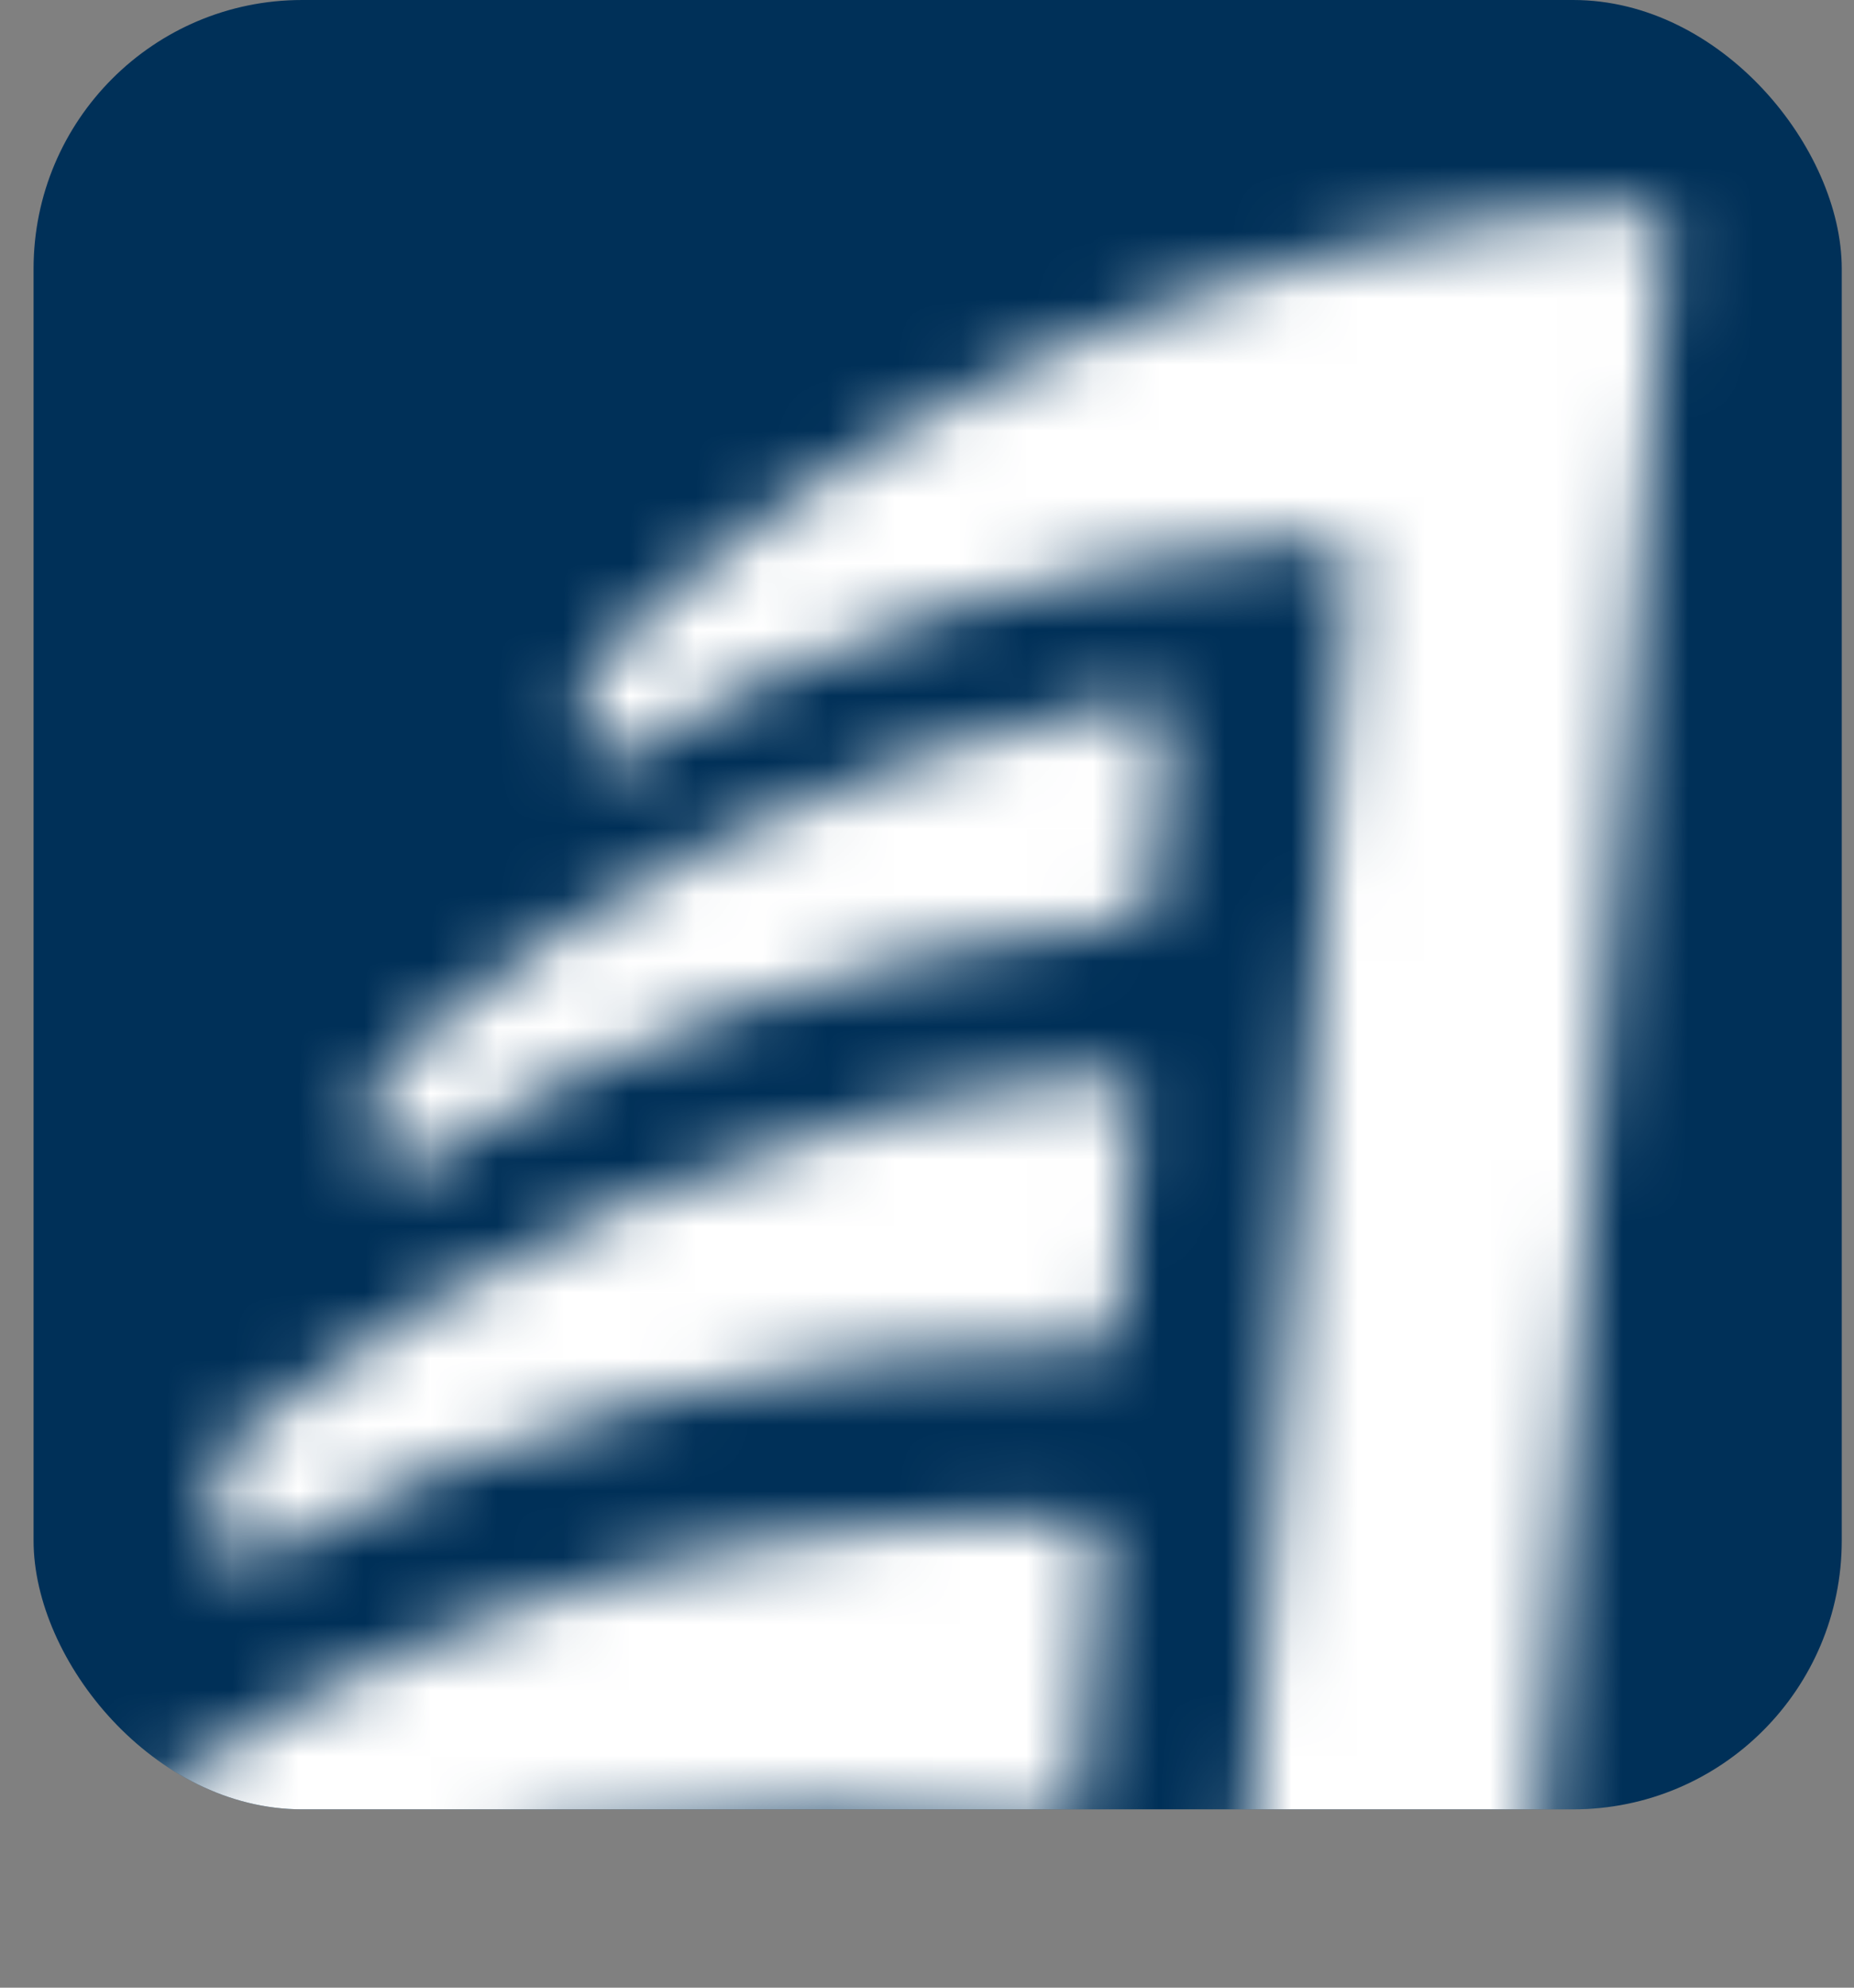
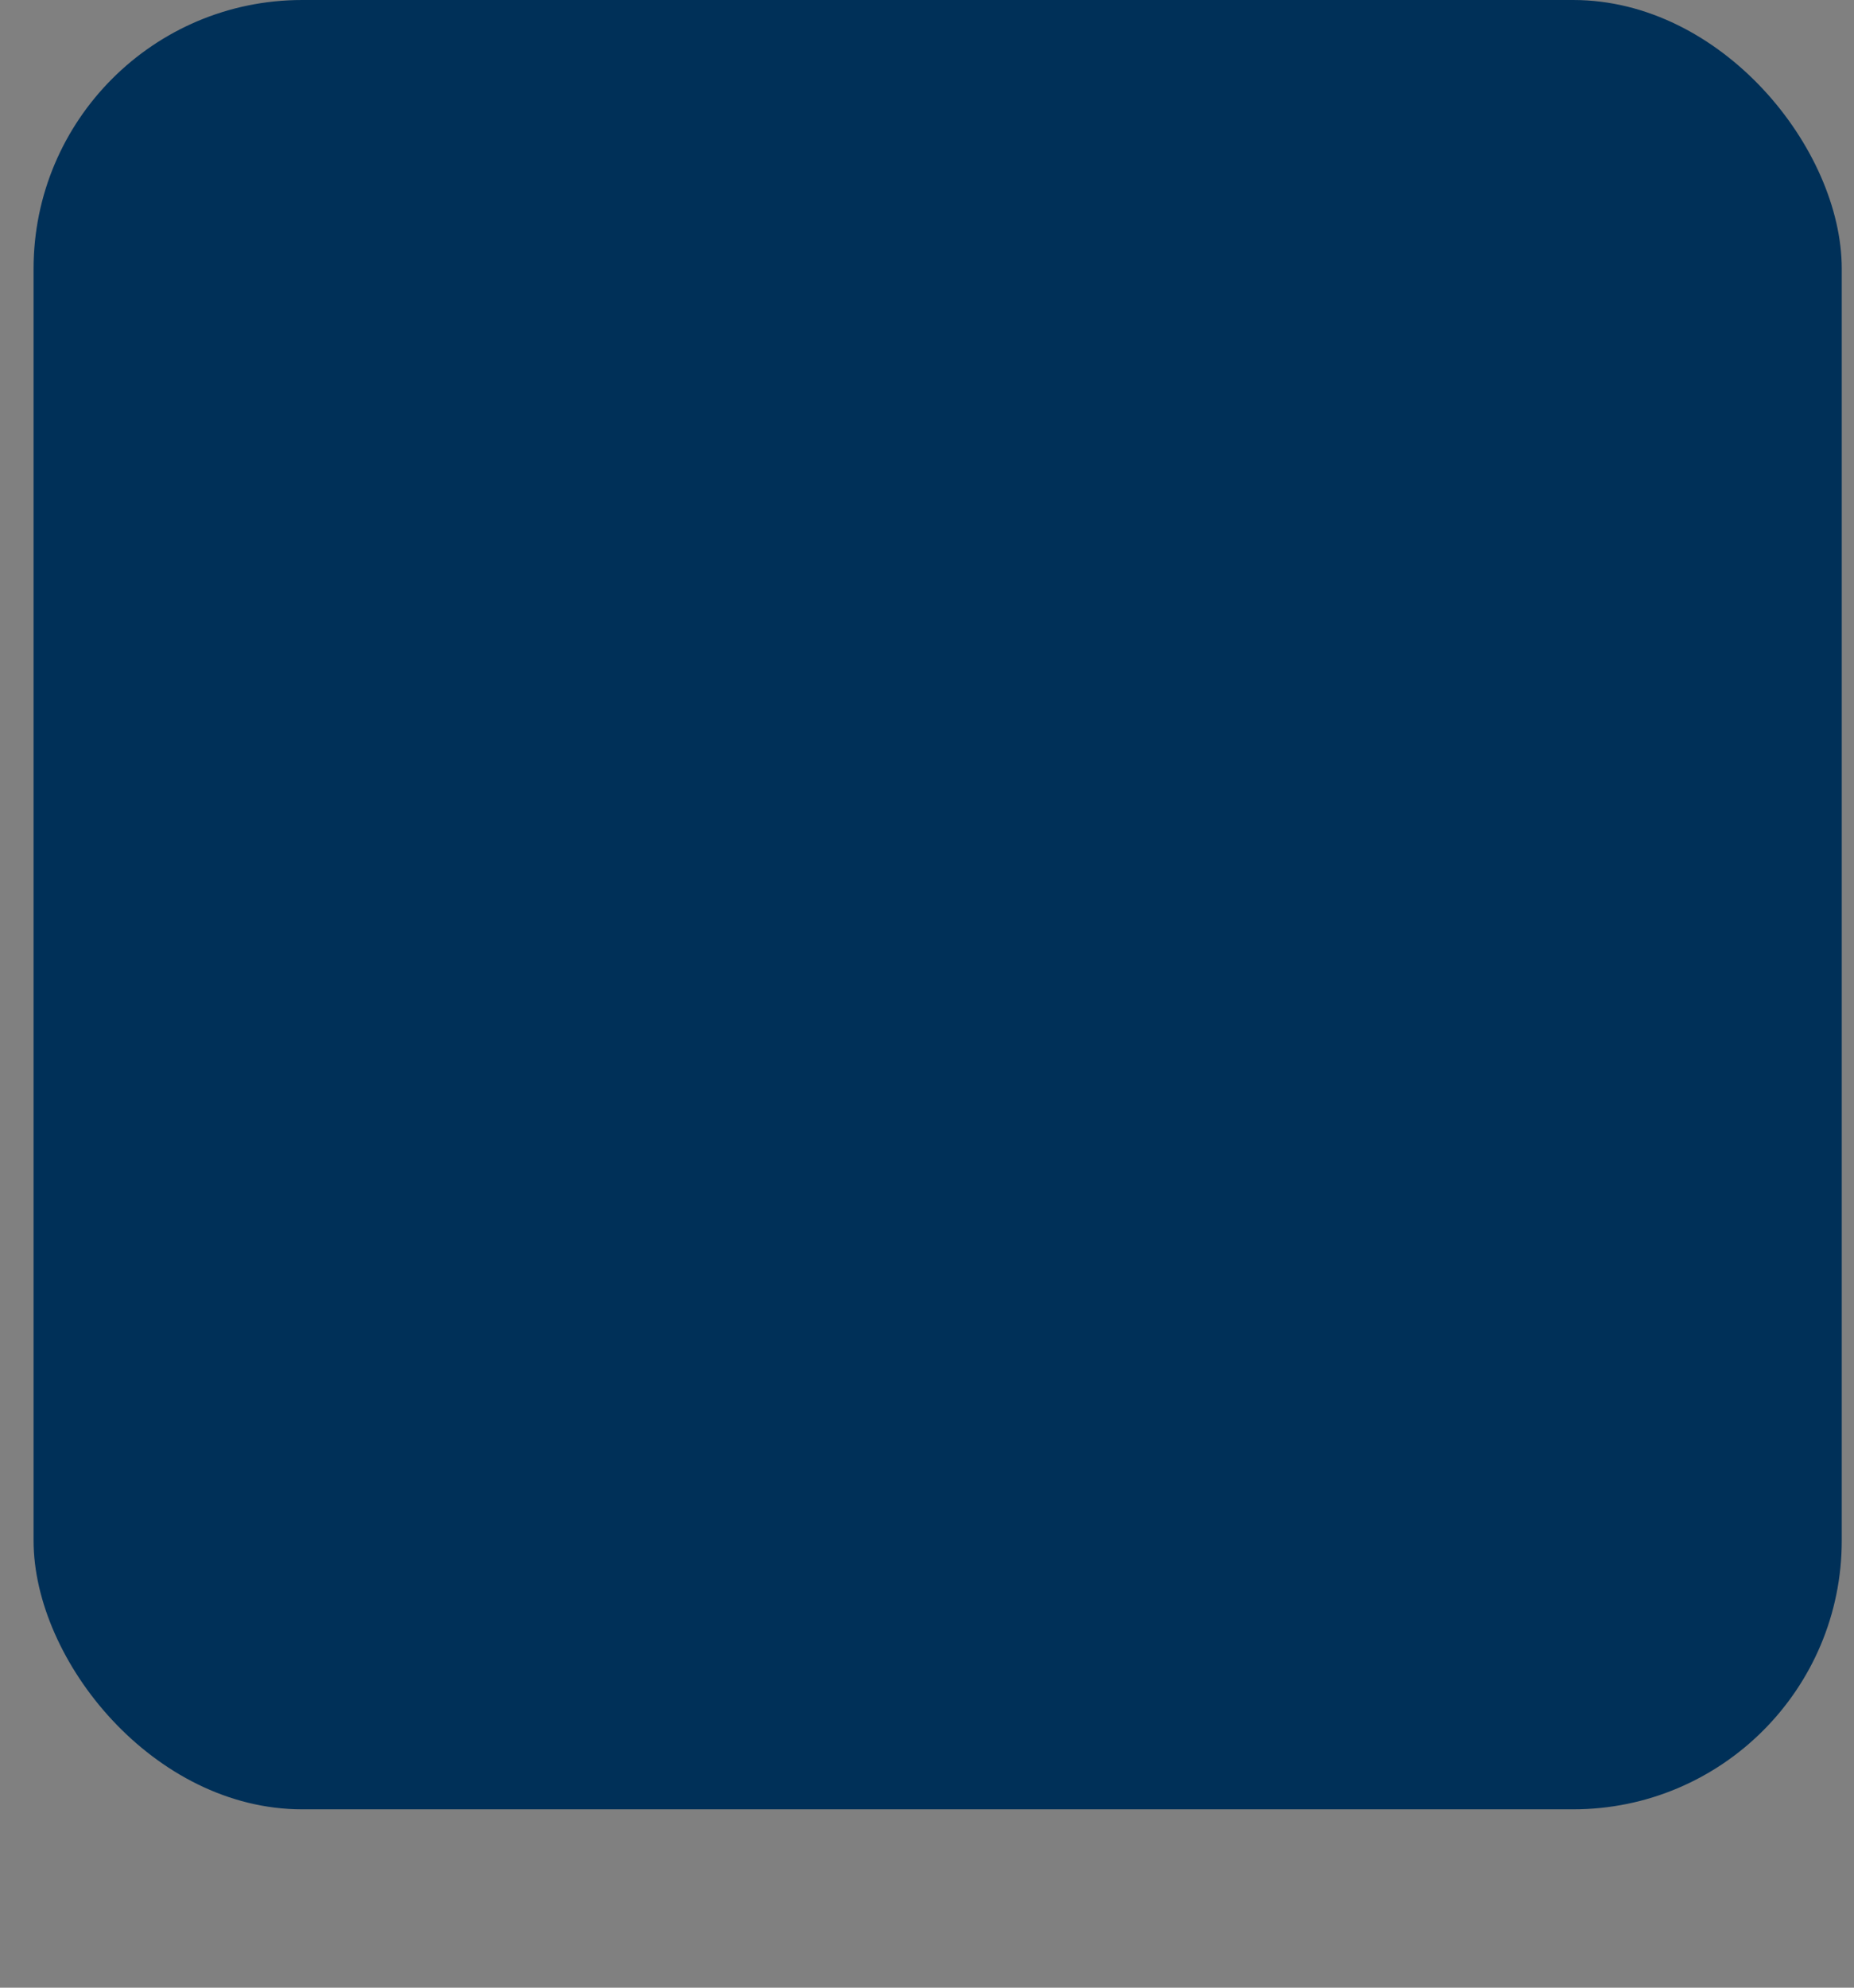
<svg xmlns="http://www.w3.org/2000/svg" width="28" height="30" viewBox="0 0 28 30" fill="none">
  <rect x="0" y="0" width="28" height="30" fill="#808080" stroke="none" />
  <rect x="0.507" width="27.308" height="27.308" rx="4.056" fill="#003058" />
  <mask id="mask0_3796_48423" style="mask-type:alpha" maskUnits="userSpaceOnUse" x="0" y="3" width="26" height="27">
-     <path d="M24.791 3.119C18.267 3.486 12.482 6.483 8.971 10.01C8.84 10.141 8.778 10.325 8.8 10.508L8.902 11.384C8.918 11.517 9.065 11.588 9.179 11.518C12.233 9.65 15.899 8.413 20.012 8.12C20.235 8.104 20.418 8.292 20.4 8.515L18.84 27.903C18.826 28.078 18.937 28.236 19.106 28.284C20.244 28.608 21.433 29.069 22.607 29.584C22.836 29.684 23.097 29.527 23.116 29.277L25.173 3.513C25.191 3.293 25.011 3.106 24.791 3.119Z" fill="#003058" />
-     <path d="M5.629 16.576L5.748 17.595C5.763 17.731 5.916 17.8 6.031 17.726C8.972 15.789 12.722 14.322 17.171 13.892C17.288 13.881 17.381 13.788 17.391 13.67L17.612 10.924C17.632 10.682 17.415 10.49 17.177 10.536C12.845 11.347 8.747 13.47 5.829 16.049C5.681 16.181 5.607 16.378 5.629 16.576Z" fill="#003058" />
-     <path d="M17.152 16.65L16.876 20.076C16.866 20.205 16.757 20.302 16.627 20.299C12.128 20.197 7.316 21.489 3.657 23.639C3.543 23.706 3.398 23.635 3.383 23.503L3.243 22.301C3.218 22.097 3.299 21.893 3.457 21.762C6.946 18.89 12.181 16.557 16.76 16.254C16.984 16.239 17.17 16.427 17.152 16.65Z" fill="#003058" />
-     <path d="M16.613 23.3L16.285 27.381C16.273 27.521 16.149 27.62 16.012 27.602C11.133 26.997 5.784 27.746 1.352 29.827C1.239 29.88 1.107 29.808 1.092 29.683L0.932 28.305C0.906 28.084 1.002 27.867 1.182 27.738C5.223 24.861 10.103 22.859 16.253 22.905C16.464 22.906 16.629 23.09 16.613 23.3Z" fill="#003058" />
-   </mask>
+     </mask>
  <g mask="url(#mask0_3796_48423)">
-     <rect x="0.507" width="27.308" height="27.308" rx="4.056" fill="white" />
-   </g>
+     </g>
</svg>